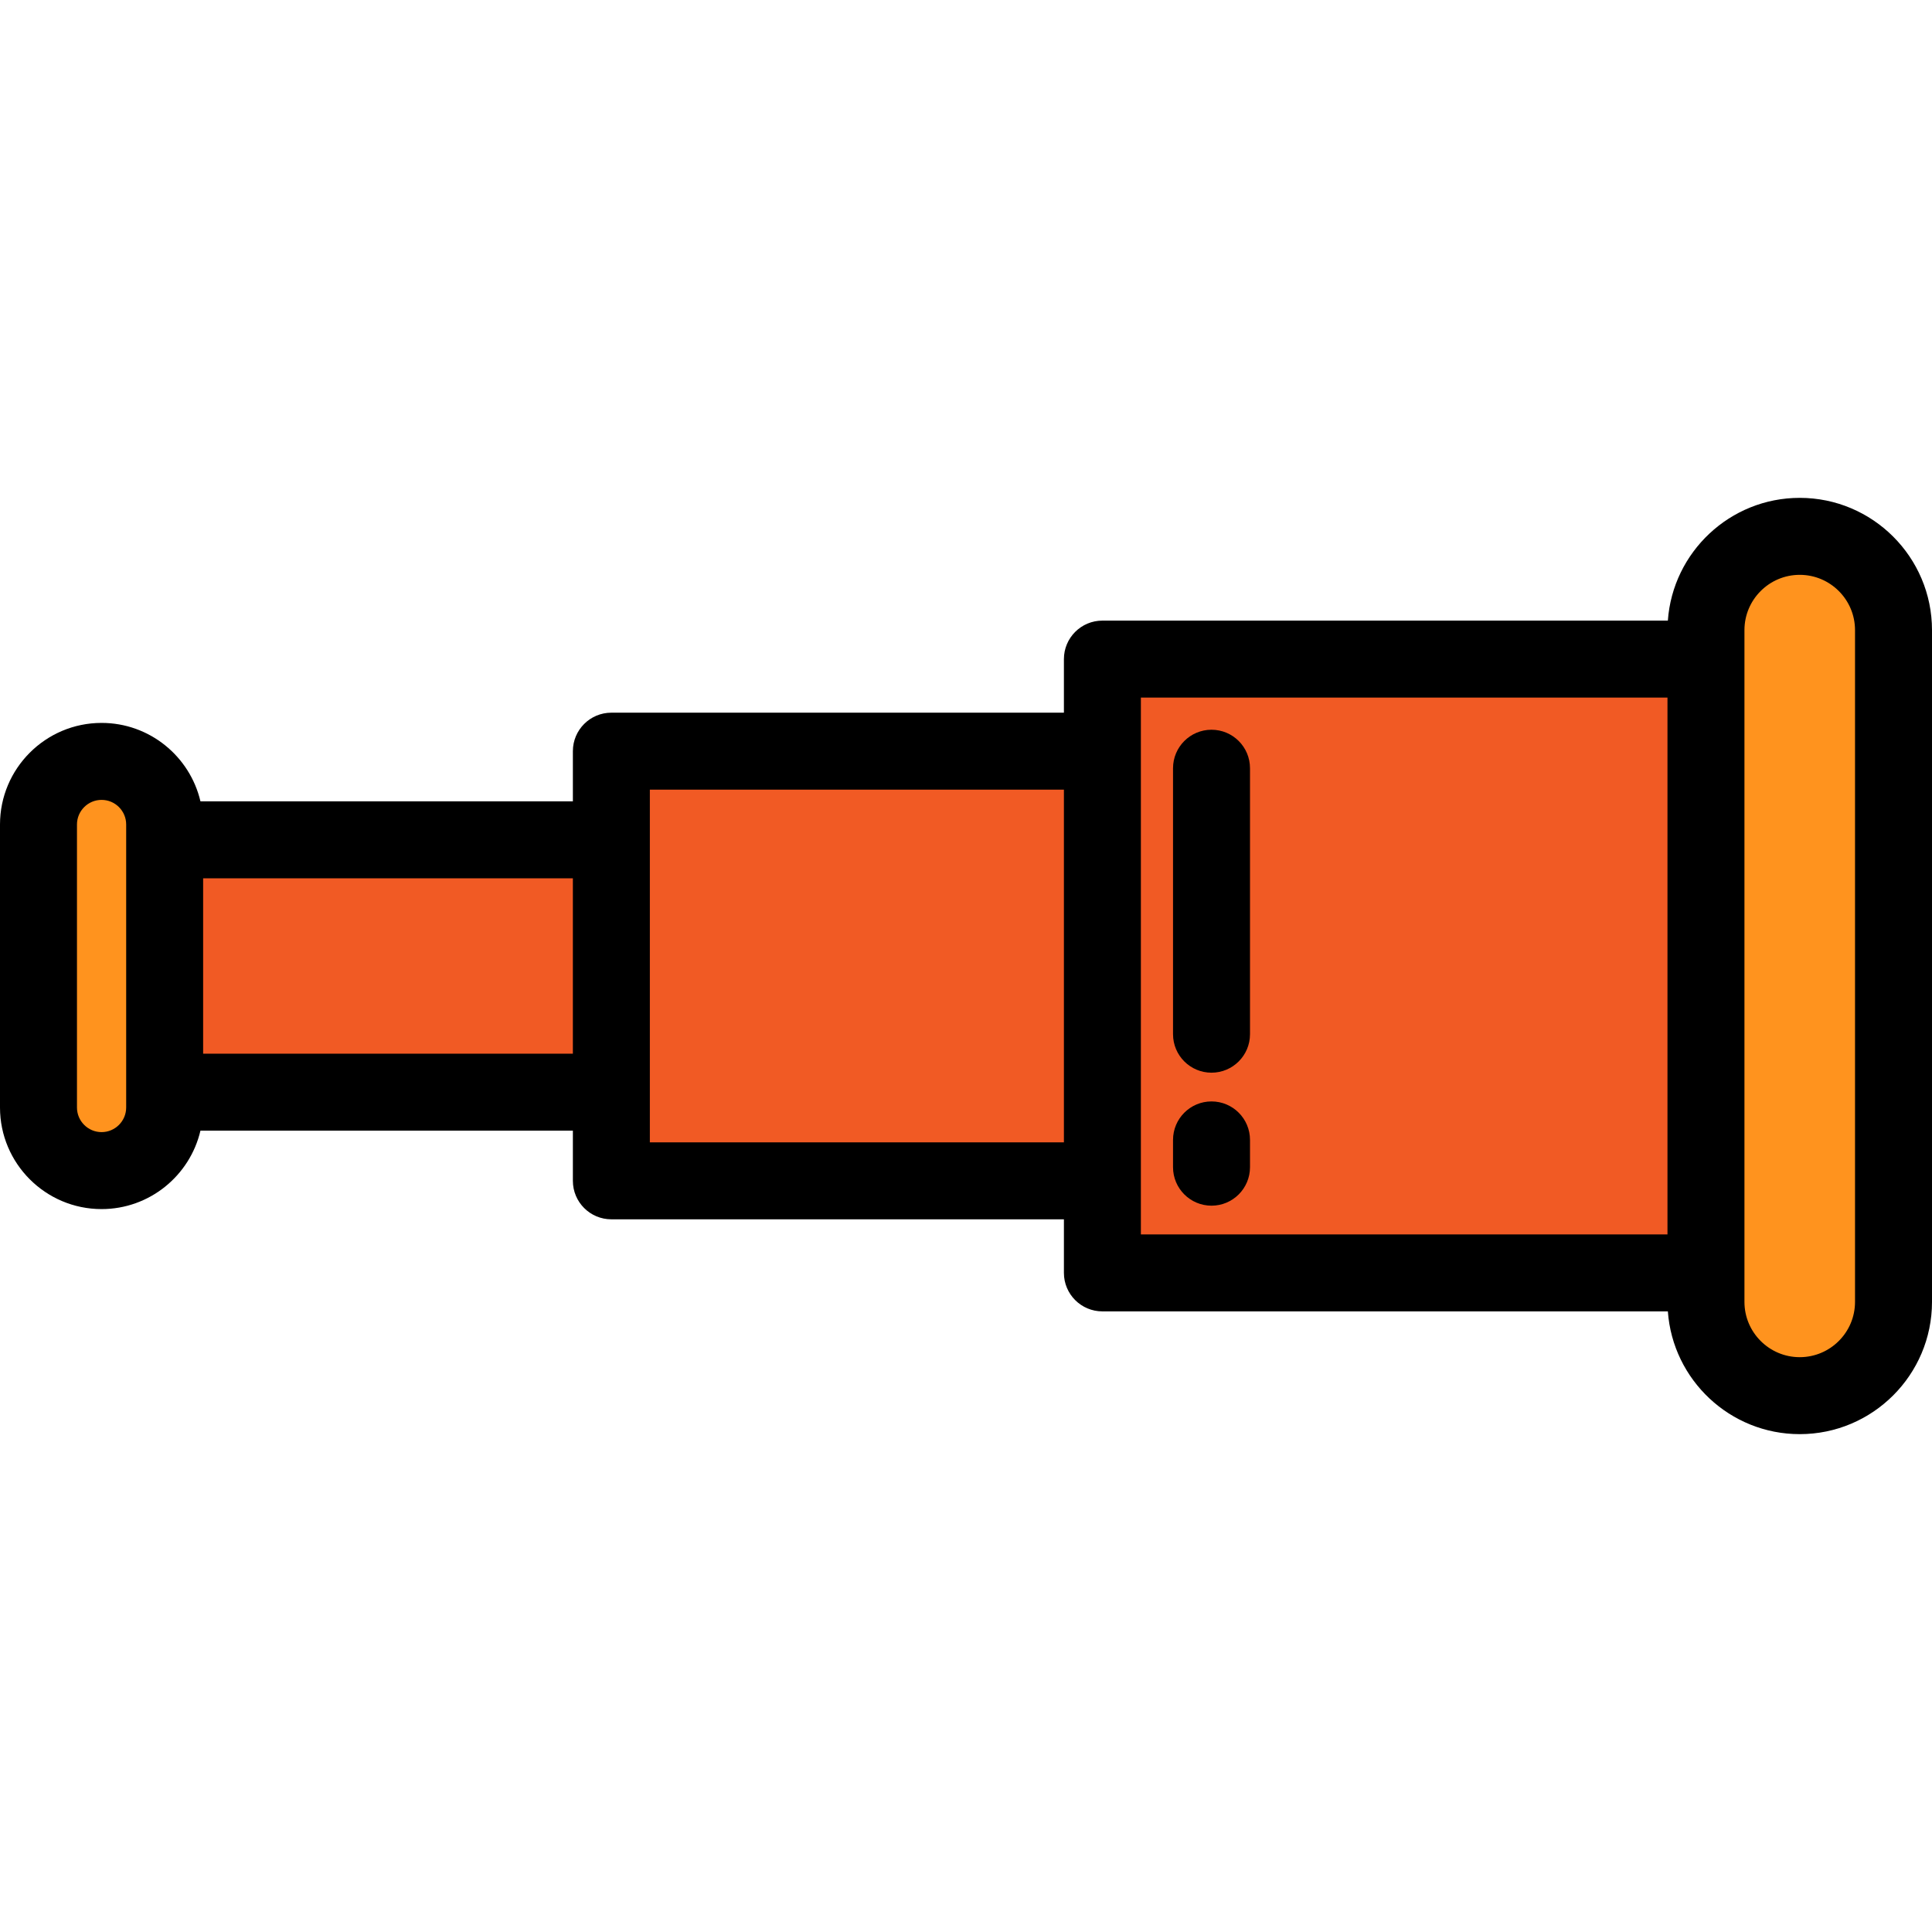
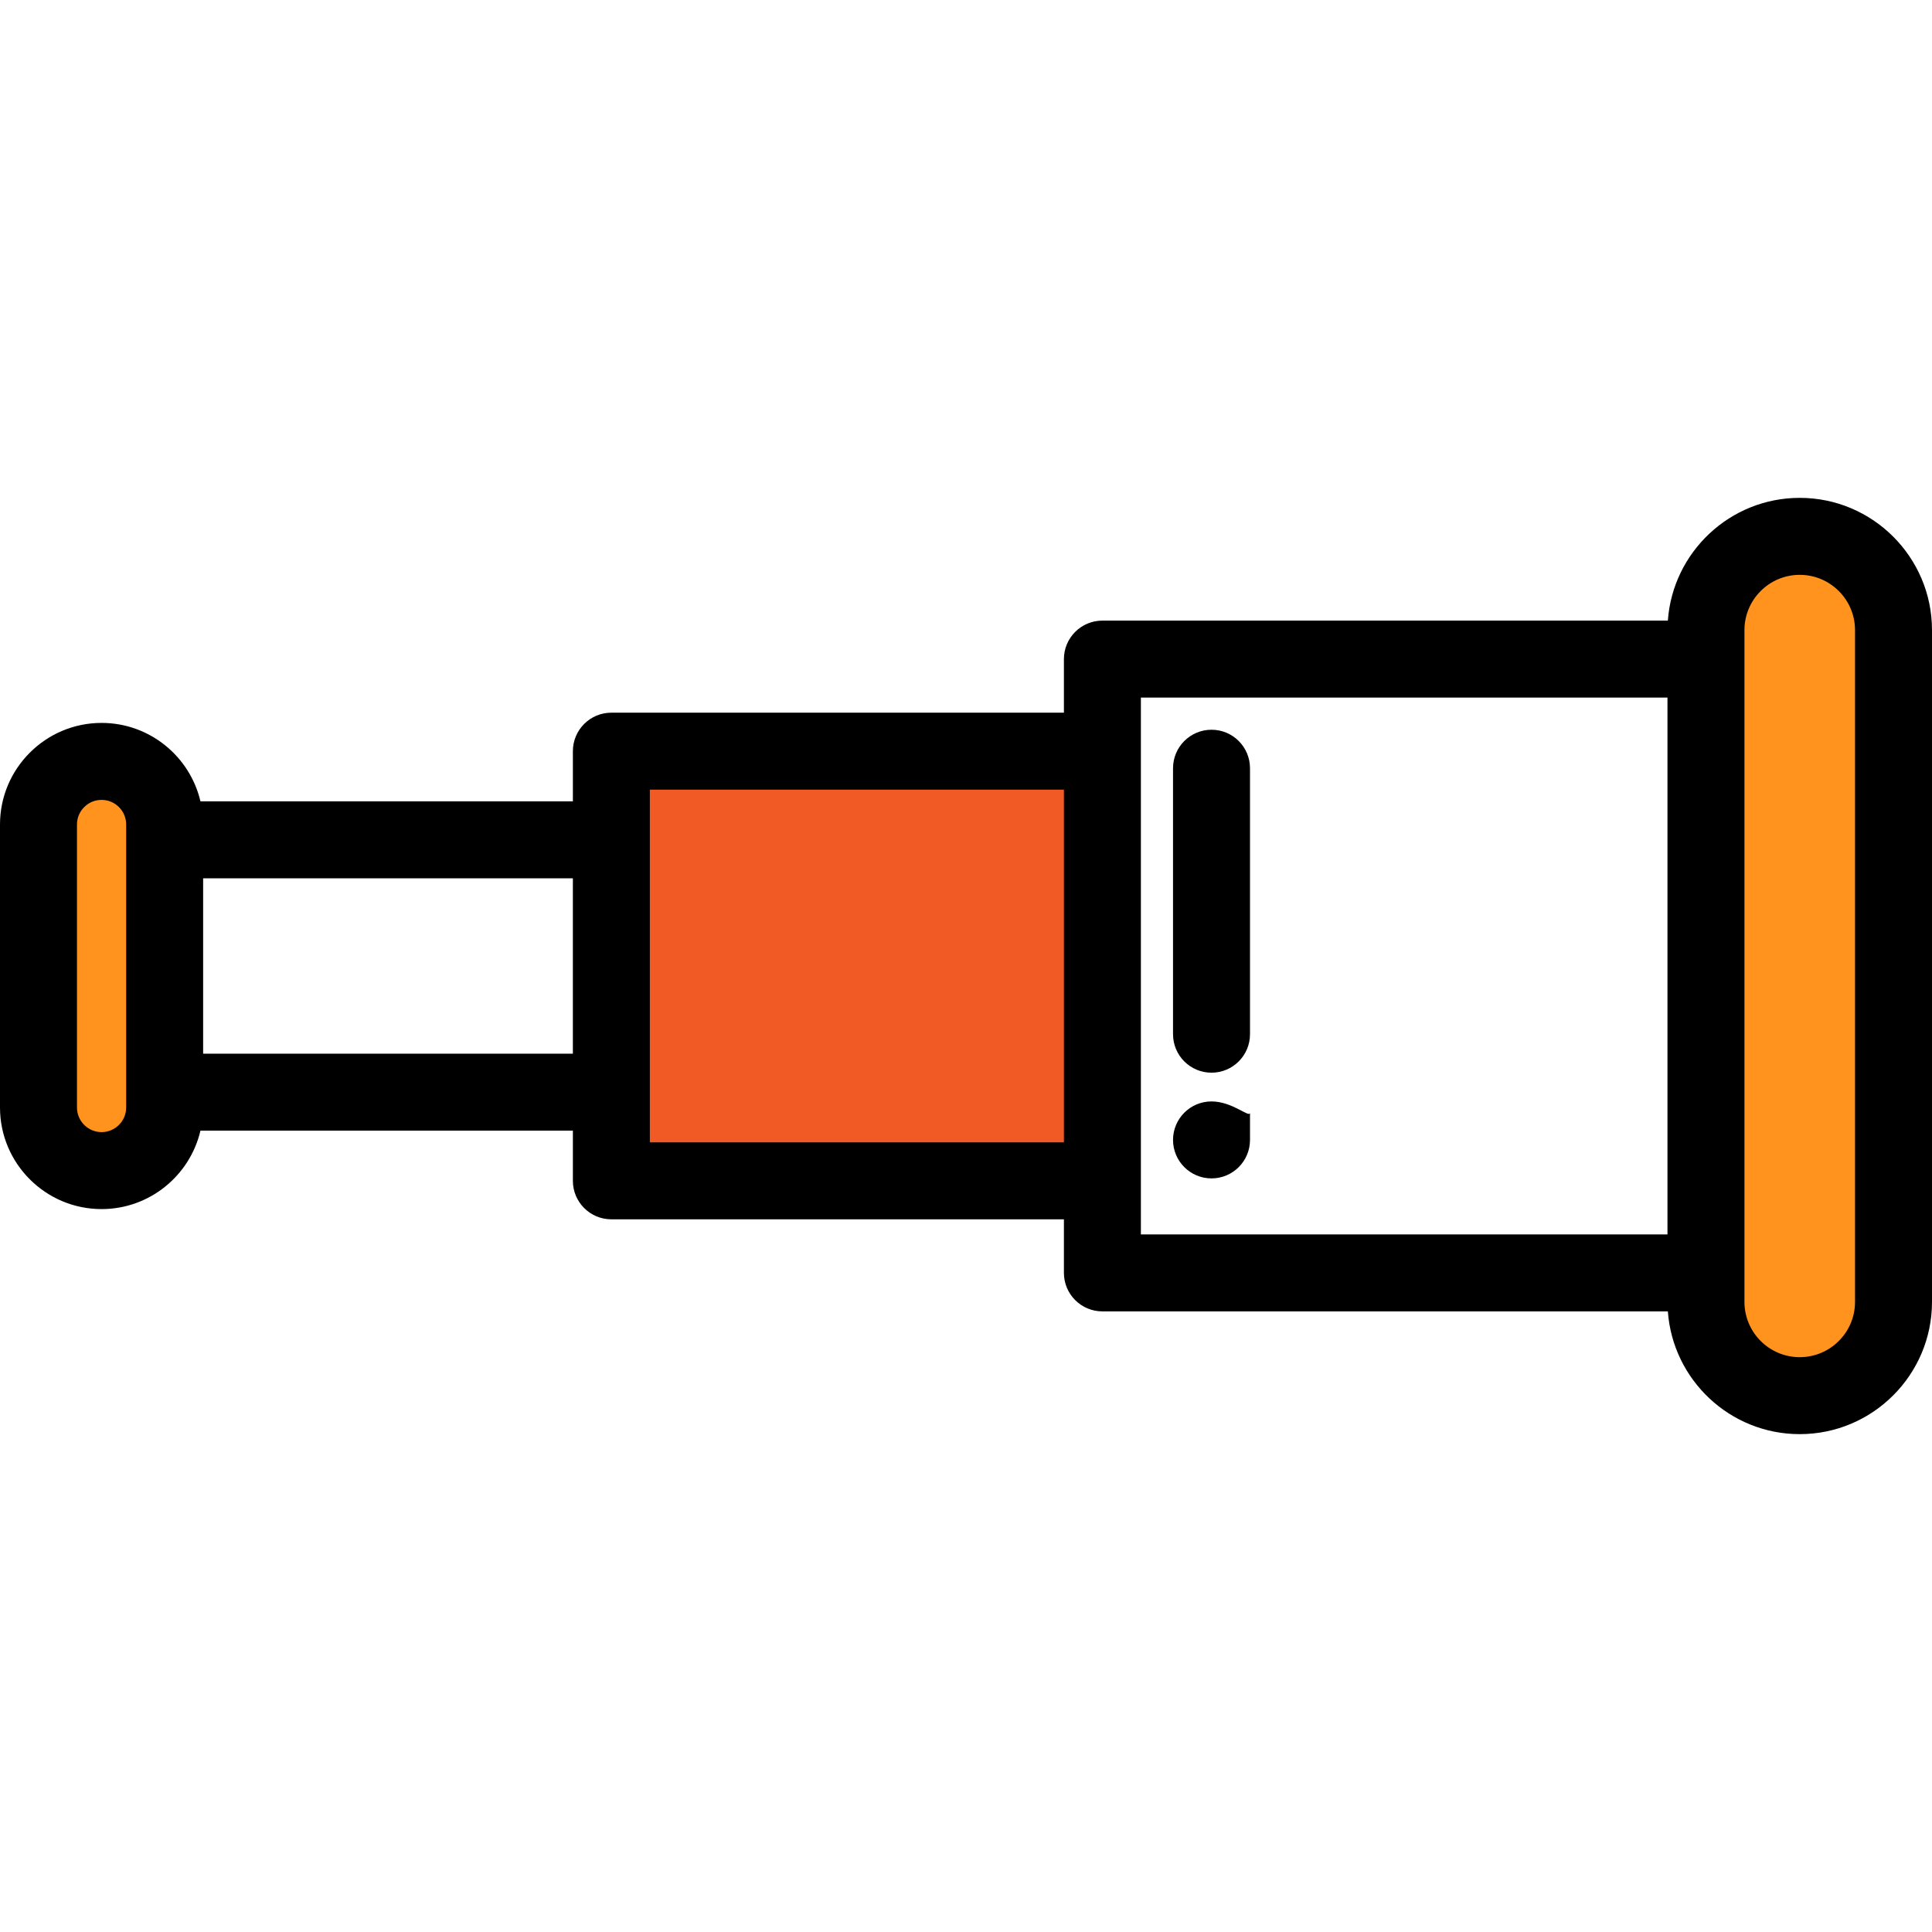
<svg xmlns="http://www.w3.org/2000/svg" version="1.1" id="Layer_1" viewBox="0 0 512.001 512.001" xml:space="preserve">
  <g>
-     <rect x="43.635" y="222.568" style="fill:#F15A24;" width="118.382" height="66.876" />
    <rect x="162.014" y="199.069" style="fill:#F15A24;" width="130.132" height="113.864" />
-     <rect x="292.146" y="174.673" style="fill:#F15A24;" width="159.954" height="162.667" />
  </g>
  <g>
    <path style="fill:#FF931E;" d="M476.949,369.865L476.949,369.865c13.725,0,24.851-11.126,24.851-24.851V166.988   c0-13.725-11.126-24.851-24.851-24.851l0,0c-13.725,0-24.851,11.126-24.851,24.851v178.025   C452.098,358.739,463.224,369.865,476.949,369.865z" />
    <path style="fill:#FF931E;" d="M26.918,310.222L26.918,310.222c9.233,0,16.719-7.485,16.719-16.719v-75.005   c0-9.233-7.485-16.719-16.719-16.719l0,0c-9.233,0-16.719,7.485-16.719,16.719v75.005   C10.199,302.737,17.684,310.222,26.918,310.222z" />
  </g>
  <path d="M476.949,131.938c-18.479,0-33.653,14.378-34.95,32.532H292.147c-5.632,0-10.199,4.567-10.199,10.199v14.199h-119.93  c-5.632,0-10.199,4.567-10.199,10.199v13.297H53.122c-2.783-11.896-13.471-20.785-26.204-20.785C12.075,191.581,0,203.656,0,218.498  v75.006c0,14.843,12.075,26.918,26.918,26.918c12.733,0,23.42-8.889,26.204-20.785h98.697v13.297  c0,5.632,4.567,10.199,10.199,10.199h119.931v14.199c0,5.632,4.567,10.199,10.199,10.199h149.853  c1.296,18.155,16.471,32.532,34.95,32.532c19.326,0,35.051-15.724,35.051-35.051V166.99  C512,147.662,496.276,131.938,476.949,131.938z M33.436,293.504c0,3.594-2.924,6.519-6.519,6.519s-6.518-2.925-6.518-6.519v-75.006  c0-3.594,2.924-6.519,6.519-6.519s6.519,2.924,6.519,6.519v75.006H33.436z M53.834,279.238v-46.474h97.983v46.474H53.834z   M172.217,209.268h109.732v93.467H172.217V209.268z M302.346,184.87h139.553v142.263H302.346V184.87z M462.298,166.99  c0-8.08,6.572-14.652,14.651-14.652c8.08,0,14.652,6.572,14.652,14.652v178.024c0,8.08-6.572,14.652-14.652,14.652  c-8.079,0-14.651-6.572-14.651-14.652V166.99z" />
  <path d="M321.065,193.388c-5.632,0-10.199,4.567-10.199,10.199v70.487c0,5.632,4.567,10.199,10.199,10.199  c5.632,0,10.199-4.567,10.199-10.199v-70.487C331.264,197.955,326.697,193.388,321.065,193.388z" />
-   <path d="M321.065,291.89c-5.632,0-10.199,4.567-10.199,10.199v7.229c0,5.632,4.567,10.199,10.199,10.199  c5.632,0,10.199-4.567,10.199-10.199v-7.229C331.264,296.456,326.697,291.89,321.065,291.89z" />
+   <path d="M321.065,291.89c-5.632,0-10.199,4.567-10.199,10.199c0,5.632,4.567,10.199,10.199,10.199  c5.632,0,10.199-4.567,10.199-10.199v-7.229C331.264,296.456,326.697,291.89,321.065,291.89z" />
</svg>